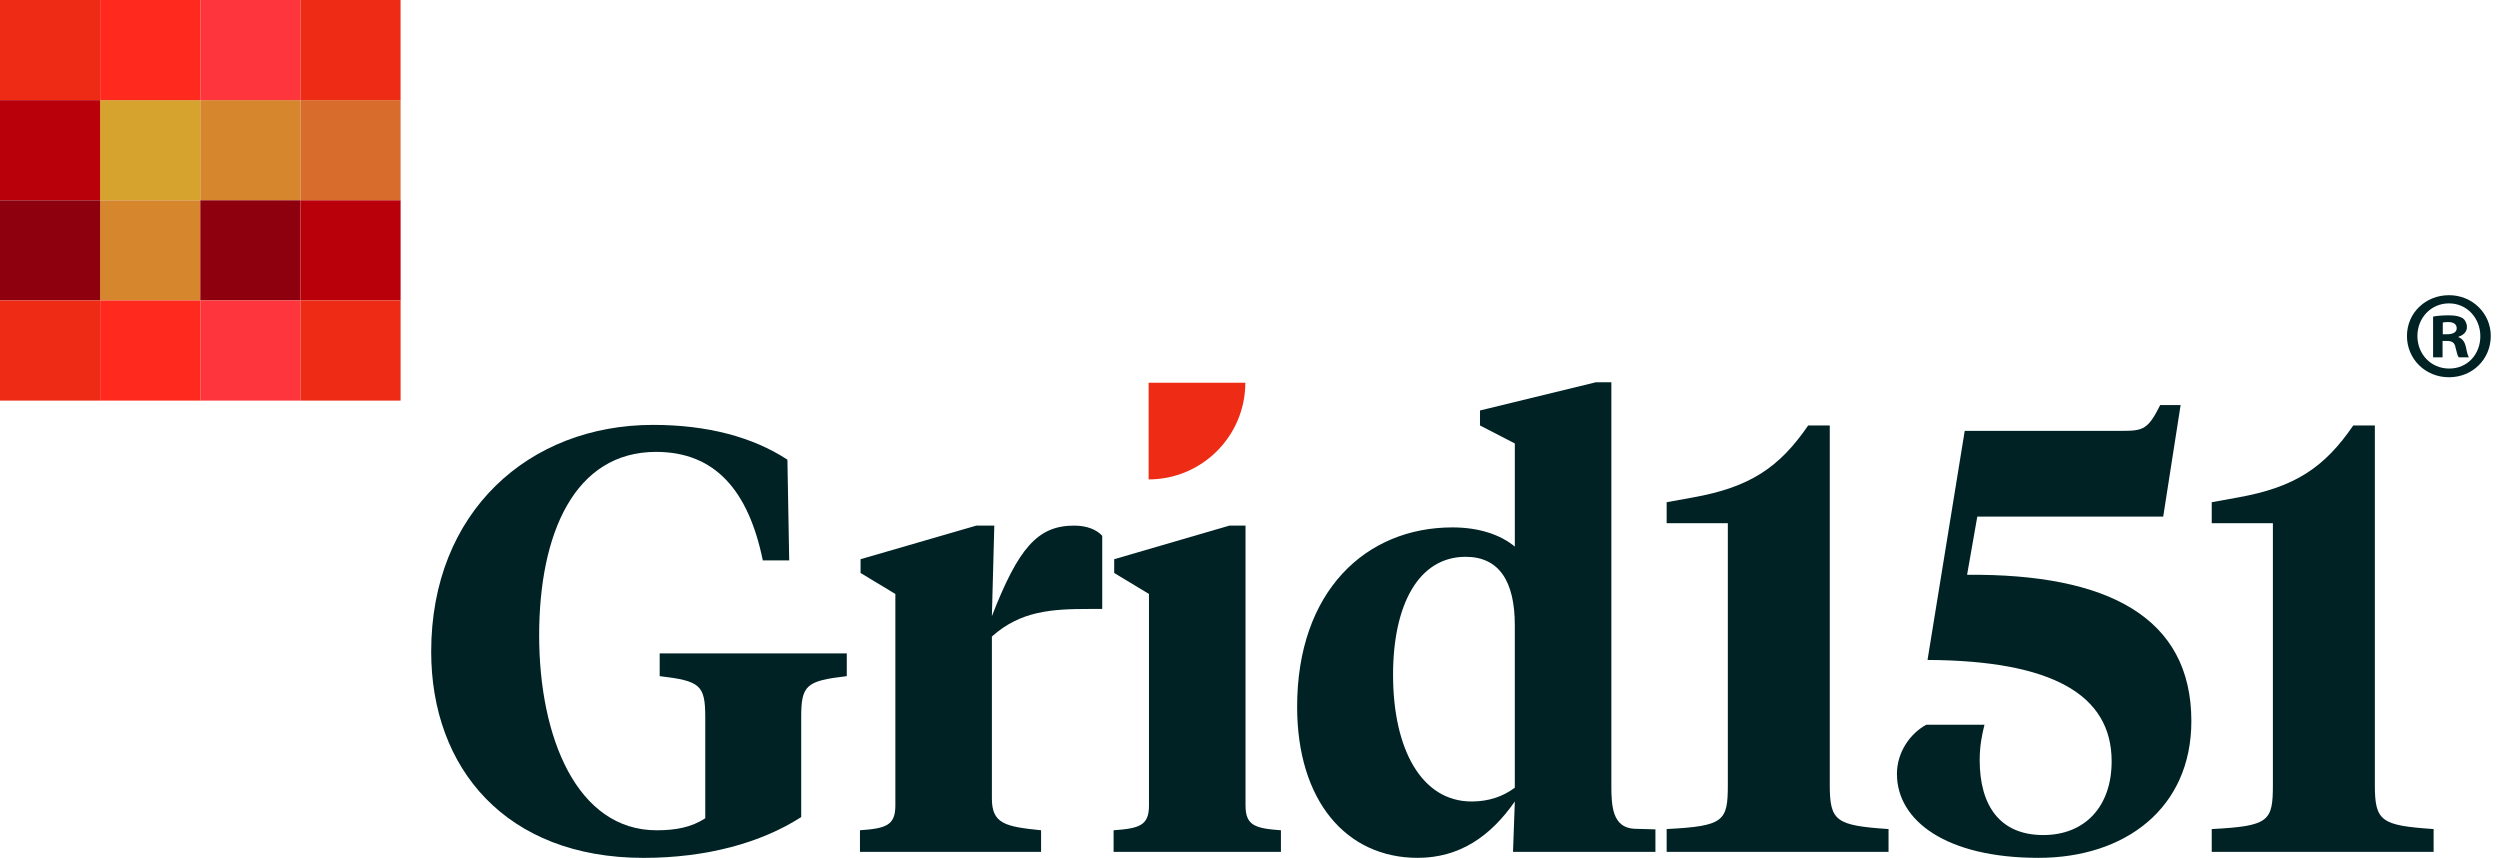
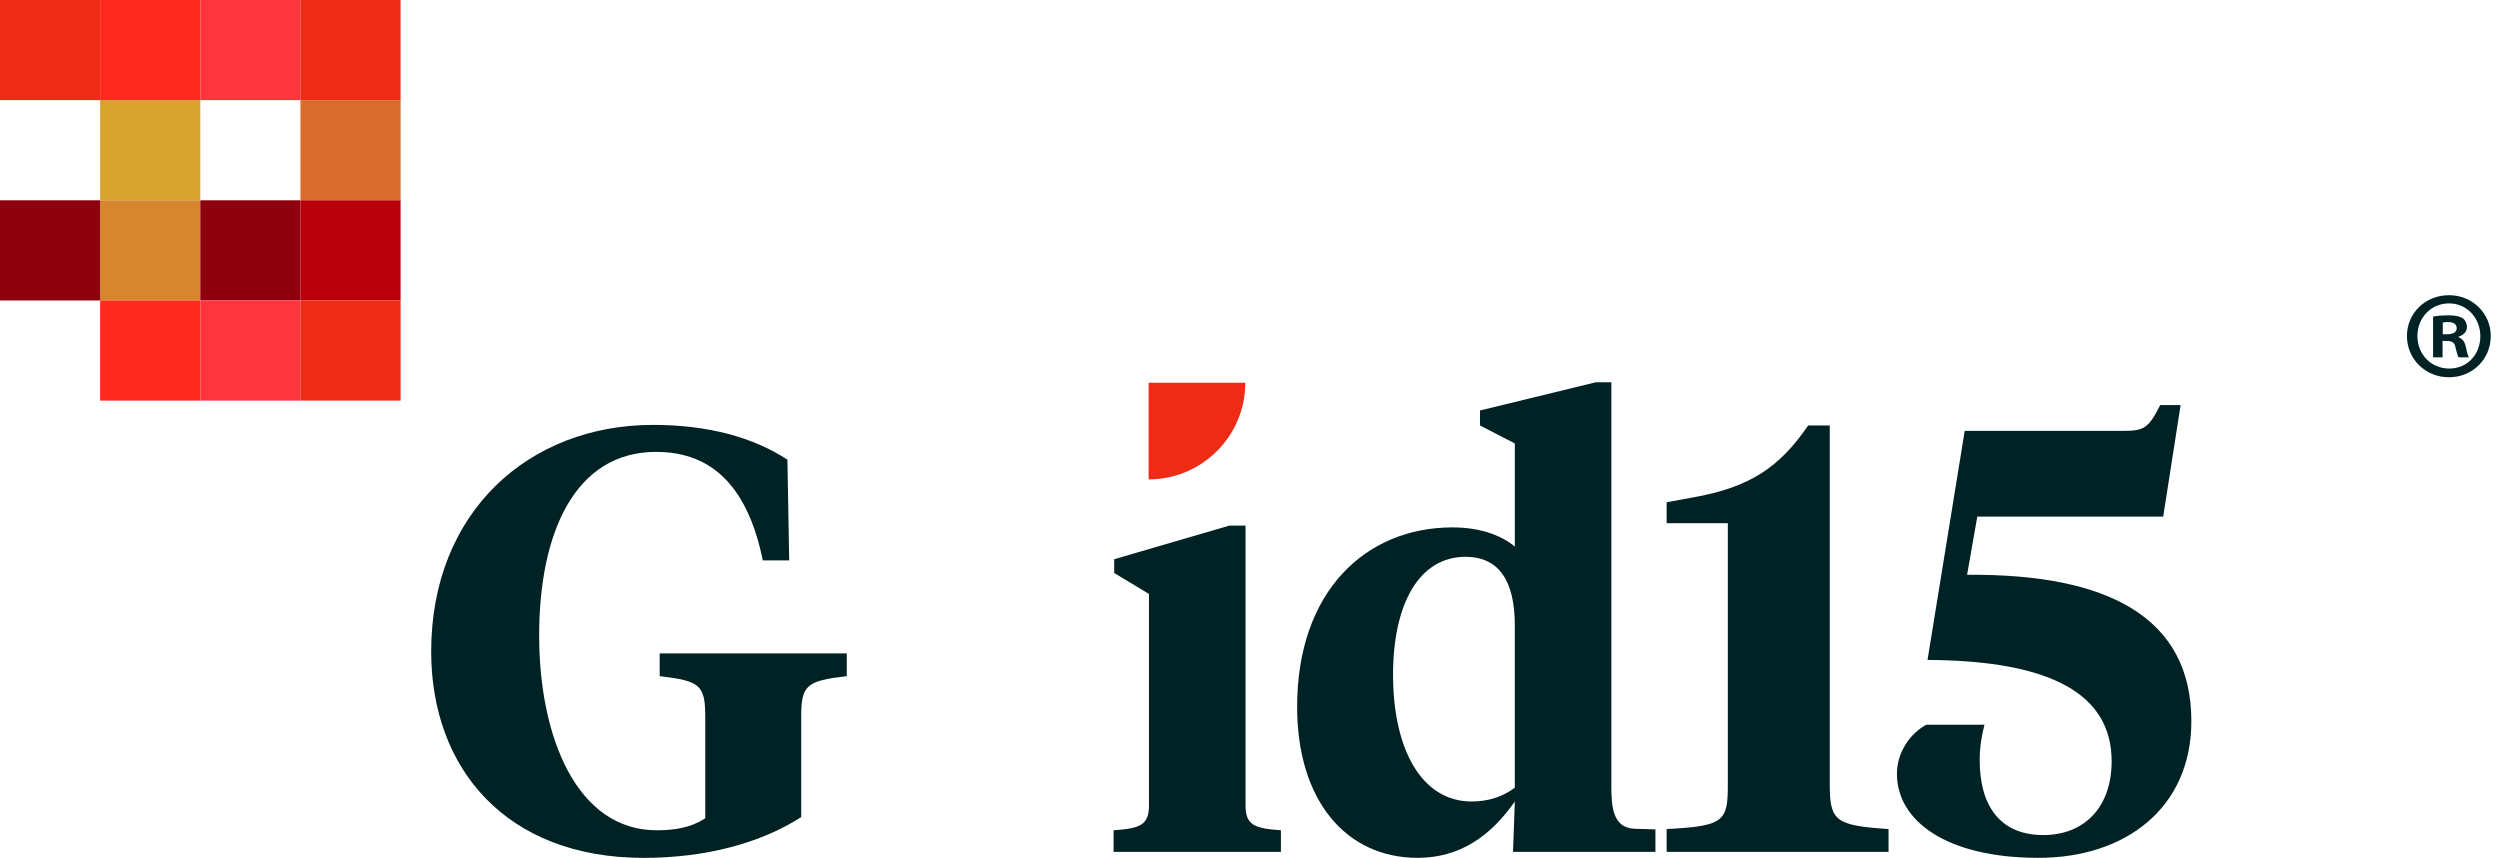
<svg xmlns="http://www.w3.org/2000/svg" width="204" height="70" viewBox="0 0 204 70" fill="none">
  <g clip-path="url(#clip0_23_32)">
    <path d="M16.345 8.172H8.172V16.345H16.345V8.172Z" fill="#D5A32E" />
    <path d="M16.345 16.345H8.172V24.517H16.345V16.345Z" fill="#D6872D" />
-     <path d="M24.517 8.172H16.345V16.345H24.517V8.172Z" fill="#D6872D" />
    <path d="M32.689 8.172H24.517V16.345H32.689V8.172Z" fill="#D86C2C" />
    <path d="M8.172 0H0V8.172H8.172V0Z" fill="#EE2C16" />
-     <path d="M8.172 8.172H0V16.345H8.172V8.172Z" fill="#B9000A" />
+     <path d="M8.172 8.172V16.345H8.172V8.172Z" fill="#B9000A" />
    <path d="M8.172 16.345H0V24.517H8.172V16.345Z" fill="#8E000E" />
-     <path d="M8.172 24.517H0V32.689H8.172V24.517Z" fill="#EE2C16" />
    <path d="M16.345 0H8.172V8.172H16.345V0Z" fill="#FF291E" />
    <path d="M16.345 24.517H8.172V32.689H16.345V24.517Z" fill="#FF291E" />
    <path d="M24.517 0H16.345V8.172H24.517V0Z" fill="#FF353D" />
    <path d="M24.517 16.345H16.345V24.517H24.517V16.345Z" fill="#8E000E" />
    <path d="M24.517 24.517H16.345V32.689H24.517V24.517Z" fill="#FF353D" />
    <path d="M32.687 0H24.517V8.172H32.687V0Z" fill="#EE2C16" />
    <path d="M32.689 16.345H24.517V24.517H32.689V16.345Z" fill="#B9000A" />
    <path d="M32.689 24.517H24.517V32.689H32.689V24.517Z" fill="#EE2C16" />
    <path d="M135.999 69.51V67.651C140.698 67.407 140.991 67.016 140.991 64.03V42.694H135.999V40.981L138.152 40.59C142.801 39.758 145.198 38.143 147.547 34.718H149.309V64.03C149.309 67.016 149.798 67.358 154.105 67.651V69.51H135.999Z" fill="#002224" />
    <path d="M161.346 42.157L160.514 46.903C172.013 46.804 178.815 50.378 178.815 58.843C178.815 65.939 173.432 70 166.337 70C158.802 70 154.79 66.966 154.79 63.149C154.79 61.338 155.914 59.821 157.188 59.136H161.934C161.737 59.919 161.542 60.849 161.542 62.023C161.542 65.693 163.157 68.14 166.73 68.14C170.108 68.14 172.31 65.84 172.31 62.123C172.31 56.691 167.465 53.901 157.286 53.852L160.321 35.158H173.19C174.903 35.158 175.294 35.011 176.273 33.053H177.938L176.518 42.155H161.349L161.346 42.157Z" fill="#002224" />
-     <path d="M180.478 69.51V67.651C185.177 67.407 185.468 67.016 185.468 64.03V42.694H180.478V40.981L182.631 40.59C187.279 39.758 189.677 38.143 192.026 34.718H193.788V64.03C193.788 67.016 194.275 67.358 198.583 67.651V69.51H180.478Z" fill="#002224" />
    <path d="M57.549 58.55C57.549 55.908 57.158 55.564 53.83 55.173V53.315H69.097V55.173C65.769 55.564 65.378 55.908 65.378 58.55V66.674C62.099 68.779 57.648 70.002 52.509 70.002C41.303 70.002 35.185 62.71 35.185 53.168C35.185 41.766 43.163 34.671 53.291 34.671C57.695 34.671 61.414 35.65 64.253 37.509L64.399 45.731H62.246C61.072 40.006 58.332 36.874 53.537 36.874C46.882 36.874 43.995 43.529 43.995 51.847C43.995 60.164 47.077 67.751 53.586 67.751C55.153 67.751 56.425 67.505 57.549 66.772V58.55Z" fill="#002224" />
-     <path d="M80.938 65.156C80.938 67.212 82.015 67.456 84.951 67.749V69.51H70.173V67.749C72.278 67.603 73.061 67.358 73.061 65.742V48.468L70.222 46.755V45.631L79.666 42.89H81.135L80.938 50.278C83.091 44.748 84.657 42.89 87.642 42.89C88.719 42.89 89.502 43.232 89.942 43.722V49.691H88.915C85.833 49.691 83.287 49.838 80.938 51.941V65.153V65.156Z" fill="#002224" />
    <path d="M101.637 65.742C101.637 67.358 102.42 67.602 104.523 67.749V69.51H90.87V67.749C92.974 67.603 93.756 67.358 93.756 65.742V48.468L90.919 46.755V45.631L100.314 42.89H101.635V65.742H101.637Z" fill="#002224" />
    <path d="M120.769 34.72V33.495L130.215 31.195H131.487V64.128C131.487 65.791 131.586 67.531 133.347 67.627L135.083 67.676V69.51H123.462L123.61 65.4C121.603 68.286 119.059 70 115.681 70C109.858 70 105.846 65.351 105.846 57.668C105.846 48.273 111.425 43.036 118.52 43.036C120.673 43.036 122.434 43.624 123.61 44.603V36.186L120.771 34.72H120.769ZM113.674 55.077C113.674 61.094 115.974 65.401 120.085 65.401C121.455 65.401 122.629 65.01 123.608 64.277V51.015C123.608 47.443 122.334 45.436 119.594 45.436C115.778 45.436 113.673 49.301 113.673 55.077H113.674Z" fill="#002224" />
    <path d="M93.727 31.229H101.618C101.618 35.584 98.082 39.12 93.727 39.12V31.229Z" fill="#EE2C16" />
    <path d="M203.247 27.415C203.247 29.302 201.765 30.784 199.838 30.784C197.91 30.784 196.408 29.302 196.408 27.415C196.408 25.528 197.93 24.087 199.838 24.087C201.745 24.087 203.247 25.569 203.247 27.415ZM197.26 27.415C197.26 28.897 198.356 30.074 199.858 30.074C201.36 30.074 202.395 28.897 202.395 27.435C202.395 25.973 201.32 24.756 199.838 24.756C198.356 24.756 197.26 25.953 197.26 27.415ZM199.311 29.161H198.54V25.833C198.845 25.772 199.27 25.731 199.819 25.731C200.447 25.731 200.732 25.833 200.976 25.975C201.159 26.117 201.301 26.381 201.301 26.705C201.301 27.071 201.016 27.354 200.612 27.476V27.516C200.937 27.638 201.12 27.882 201.22 28.328C201.321 28.836 201.382 29.037 201.464 29.159H200.632C200.53 29.037 200.469 28.732 200.368 28.348C200.307 27.982 200.104 27.821 199.678 27.821H199.313V29.161H199.311ZM199.331 27.274H199.697C200.124 27.274 200.468 27.132 200.468 26.786C200.468 26.481 200.244 26.278 199.758 26.278C199.555 26.278 199.413 26.299 199.331 26.319V27.272V27.274Z" fill="#002224" />
  </g>
  <defs>
    <clipPath id="clip0_23_32">
      <rect width="203.247" height="70" fill="white" />
    </clipPath>
  </defs>
</svg>